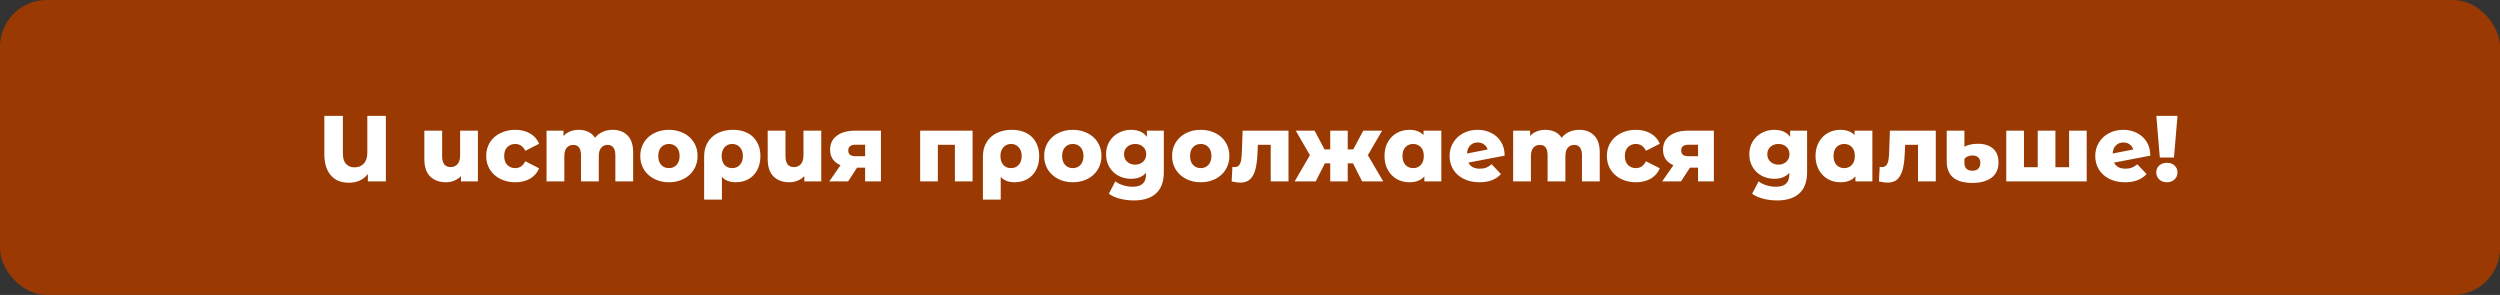
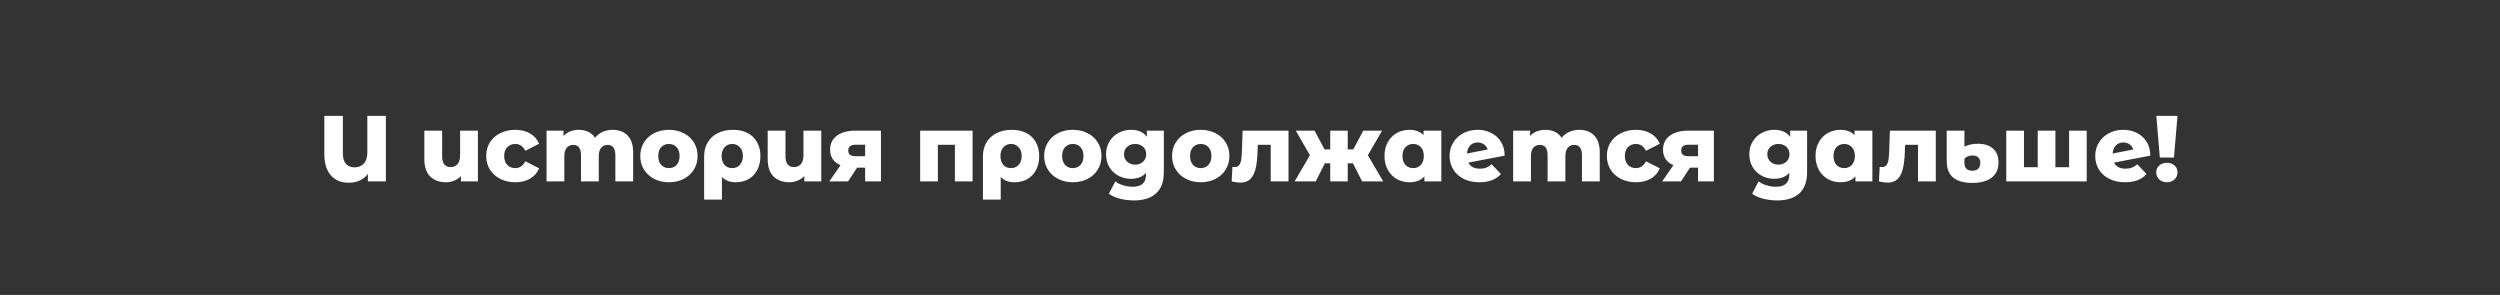
<svg xmlns="http://www.w3.org/2000/svg" width="1068" height="126" viewBox="0 0 1068 126" fill="none">
  <rect x="0" y="0" width="1068" height="126" fill="#333333" stroke="none" />
-   <rect width="1068" height="126" rx="20" fill="#9A3A02" />
  <path d="M164.84 49.5V77.5H157.16V74.3C156.253 75.527 155.107 76.46 153.72 77.1C152.333 77.74 150.773 78.06 149.04 78.06C145.733 78.06 143.16 77.007 141.32 74.9C139.48 72.767 138.56 69.74 138.56 65.82V49.5H146.48V65.58C146.48 67.553 146.92 69.033 147.8 70.02C148.707 71.007 149.933 71.5 151.48 71.5C153.107 71.5 154.413 70.967 155.4 69.9C156.413 68.833 156.92 67.26 156.92 65.18V49.5H164.84ZM204.161 55.82V77.5H196.921V75.22C196.121 76.073 195.161 76.727 194.041 77.18C192.948 77.633 191.775 77.86 190.521 77.86C187.695 77.86 185.441 77.033 183.761 75.38C182.108 73.727 181.281 71.247 181.281 67.94V55.82H188.881V66.7C188.881 69.82 190.095 71.38 192.521 71.38C193.721 71.38 194.695 70.967 195.441 70.14C196.188 69.287 196.561 67.993 196.561 66.26V55.82H204.161ZM220.143 77.86C217.743 77.86 215.596 77.38 213.703 76.42C211.81 75.46 210.33 74.127 209.263 72.42C208.223 70.713 207.703 68.78 207.703 66.62C207.703 64.46 208.223 62.54 209.263 60.86C210.33 59.153 211.81 57.833 213.703 56.9C215.596 55.94 217.743 55.46 220.143 55.46C222.596 55.46 224.716 55.993 226.503 57.06C228.29 58.1 229.556 59.553 230.303 61.42L224.423 64.42C223.436 62.473 221.996 61.5 220.103 61.5C218.743 61.5 217.61 61.953 216.703 62.86C215.823 63.767 215.383 65.02 215.383 66.62C215.383 68.247 215.823 69.527 216.703 70.46C217.61 71.367 218.743 71.82 220.103 71.82C221.996 71.82 223.436 70.847 224.423 68.9L230.303 71.9C229.556 73.767 228.29 75.233 226.503 76.3C224.716 77.34 222.596 77.86 220.143 77.86ZM261.722 55.46C264.389 55.46 266.509 56.26 268.082 57.86C269.682 59.46 270.482 61.873 270.482 65.1V77.5H262.882V66.34C262.882 64.82 262.589 63.7 262.002 62.98C261.442 62.26 260.642 61.9 259.602 61.9C258.455 61.9 257.535 62.3 256.842 63.1C256.149 63.9 255.802 65.113 255.802 66.74V77.5H248.202V66.34C248.202 63.38 247.109 61.9 244.922 61.9C243.749 61.9 242.815 62.3 242.122 63.1C241.429 63.9 241.082 65.113 241.082 66.74V77.5H233.482V55.82H240.722V58.1C241.522 57.22 242.469 56.567 243.562 56.14C244.682 55.687 245.895 55.46 247.202 55.46C248.722 55.46 250.082 55.74 251.282 56.3C252.482 56.86 253.455 57.713 254.202 58.86C255.055 57.767 256.135 56.927 257.442 56.34C258.749 55.753 260.175 55.46 261.722 55.46ZM285.763 77.86C283.443 77.86 281.35 77.38 279.483 76.42C277.617 75.46 276.15 74.127 275.083 72.42C274.043 70.713 273.523 68.78 273.523 66.62C273.523 64.487 274.043 62.567 275.083 60.86C276.15 59.153 277.603 57.833 279.443 56.9C281.31 55.94 283.417 55.46 285.763 55.46C288.11 55.46 290.217 55.94 292.083 56.9C293.95 57.833 295.403 59.153 296.443 60.86C297.483 62.54 298.003 64.46 298.003 66.62C298.003 68.78 297.483 70.713 296.443 72.42C295.403 74.127 293.95 75.46 292.083 76.42C290.217 77.38 288.11 77.86 285.763 77.86ZM285.763 71.82C287.097 71.82 288.19 71.367 289.043 70.46C289.897 69.527 290.323 68.247 290.323 66.62C290.323 65.02 289.897 63.767 289.043 62.86C288.19 61.953 287.097 61.5 285.763 61.5C284.43 61.5 283.337 61.953 282.483 62.86C281.63 63.767 281.203 65.02 281.203 66.62C281.203 68.247 281.63 69.527 282.483 70.46C283.337 71.367 284.43 71.82 285.763 71.82ZM313.168 55.46C315.541 55.46 317.608 55.913 319.368 56.82C321.128 57.727 322.474 59.033 323.408 60.74C324.368 62.42 324.848 64.393 324.848 66.66C324.848 68.9 324.408 70.873 323.528 72.58C322.648 74.26 321.408 75.567 319.808 76.5C318.208 77.407 316.354 77.86 314.248 77.86C311.768 77.86 309.821 77.1 308.408 75.58V85.26H300.808V66.74C300.808 64.5 301.314 62.527 302.328 60.82C303.341 59.113 304.781 57.793 306.648 56.86C308.514 55.927 310.688 55.46 313.168 55.46ZM312.808 71.82C314.168 71.82 315.261 71.353 316.088 70.42C316.941 69.46 317.368 68.207 317.368 66.66C317.368 65.113 316.941 63.873 316.088 62.94C315.261 61.98 314.168 61.5 312.808 61.5C311.448 61.5 310.354 61.98 309.528 62.94C308.701 63.873 308.288 65.113 308.288 66.66C308.288 68.233 308.688 69.487 309.488 70.42C310.314 71.353 311.421 71.82 312.808 71.82ZM350.841 55.82V77.5H343.601V75.22C342.801 76.073 341.841 76.727 340.721 77.18C339.628 77.633 338.454 77.86 337.201 77.86C334.374 77.86 332.121 77.033 330.441 75.38C328.788 73.727 327.961 71.247 327.961 67.94V55.82H335.561V66.7C335.561 69.82 336.774 71.38 339.201 71.38C340.401 71.38 341.374 70.967 342.121 70.14C342.868 69.287 343.241 67.993 343.241 66.26V55.82H350.841ZM376.343 55.82V77.5H369.583V71.62H366.143L362.303 77.5H354.263L359.063 70.58C357.623 69.94 356.516 69.073 355.743 67.98C354.996 66.86 354.623 65.527 354.623 63.98C354.623 61.393 355.583 59.393 357.503 57.98C359.423 56.54 362.063 55.82 365.423 55.82H376.343ZM365.583 61.82C363.449 61.82 362.383 62.633 362.383 64.26C362.383 65.113 362.636 65.74 363.143 66.14C363.676 66.54 364.476 66.74 365.543 66.74H369.583V61.82H365.583ZM415.491 55.82V77.5H407.931V61.86H400.651V77.5H393.091V55.82H415.491ZM432.269 55.46C434.643 55.46 436.709 55.913 438.469 56.82C440.229 57.727 441.576 59.033 442.509 60.74C443.469 62.42 443.949 64.393 443.949 66.66C443.949 68.9 443.509 70.873 442.629 72.58C441.749 74.26 440.509 75.567 438.909 76.5C437.309 77.407 435.456 77.86 433.349 77.86C430.869 77.86 428.923 77.1 427.509 75.58V85.26H419.909V66.74C419.909 64.5 420.416 62.527 421.429 60.82C422.443 59.113 423.883 57.793 425.749 56.86C427.616 55.927 429.789 55.46 432.269 55.46ZM431.909 71.82C433.269 71.82 434.363 71.353 435.189 70.42C436.043 69.46 436.469 68.207 436.469 66.66C436.469 65.113 436.043 63.873 435.189 62.94C434.363 61.98 433.269 61.5 431.909 61.5C430.549 61.5 429.456 61.98 428.629 62.94C427.803 63.873 427.389 65.113 427.389 66.66C427.389 68.233 427.789 69.487 428.589 70.42C429.416 71.353 430.523 71.82 431.909 71.82ZM458.303 77.86C455.983 77.86 453.889 77.38 452.023 76.42C450.156 75.46 448.689 74.127 447.623 72.42C446.583 70.713 446.063 68.78 446.063 66.62C446.063 64.487 446.583 62.567 447.623 60.86C448.689 59.153 450.143 57.833 451.983 56.9C453.849 55.94 455.956 55.46 458.303 55.46C460.649 55.46 462.756 55.94 464.623 56.9C466.489 57.833 467.943 59.153 468.983 60.86C470.023 62.54 470.543 64.46 470.543 66.62C470.543 68.78 470.023 70.713 468.983 72.42C467.943 74.127 466.489 75.46 464.623 76.42C462.756 77.38 460.649 77.86 458.303 77.86ZM458.303 71.82C459.636 71.82 460.729 71.367 461.583 70.46C462.436 69.527 462.863 68.247 462.863 66.62C462.863 65.02 462.436 63.767 461.583 62.86C460.729 61.953 459.636 61.5 458.303 61.5C456.969 61.5 455.876 61.953 455.023 62.86C454.169 63.767 453.743 65.02 453.743 66.62C453.743 68.247 454.169 69.527 455.023 70.46C455.876 71.367 456.969 71.82 458.303 71.82ZM497.187 55.82V73.54C497.187 77.567 496.094 80.58 493.907 82.58C491.72 84.607 488.574 85.62 484.467 85.62C482.334 85.62 480.334 85.38 478.467 84.9C476.6 84.42 475.014 83.713 473.707 82.78L476.467 77.46C477.347 78.18 478.454 78.74 479.787 79.14C481.147 79.567 482.48 79.78 483.787 79.78C485.787 79.78 487.254 79.34 488.187 78.46C489.12 77.58 489.587 76.273 489.587 74.54V73.82C488.12 75.527 485.974 76.38 483.147 76.38C481.227 76.38 479.454 75.953 477.827 75.1C476.2 74.22 474.907 72.993 473.947 71.42C472.987 69.82 472.507 67.98 472.507 65.9C472.507 63.847 472.987 62.033 473.947 60.46C474.907 58.86 476.2 57.633 477.827 56.78C479.454 55.9 481.227 55.46 483.147 55.46C486.24 55.46 488.507 56.46 489.947 58.46V55.82H497.187ZM484.947 70.34C486.307 70.34 487.427 69.927 488.307 69.1C489.214 68.273 489.667 67.207 489.667 65.9C489.667 64.593 489.227 63.54 488.347 62.74C487.467 61.913 486.334 61.5 484.947 61.5C483.56 61.5 482.414 61.913 481.507 62.74C480.627 63.54 480.187 64.593 480.187 65.9C480.187 67.207 480.64 68.273 481.547 69.1C482.454 69.927 483.587 70.34 484.947 70.34ZM512.951 77.86C510.631 77.86 508.538 77.38 506.671 76.42C504.804 75.46 503.338 74.127 502.271 72.42C501.231 70.713 500.711 68.78 500.711 66.62C500.711 64.487 501.231 62.567 502.271 60.86C503.338 59.153 504.791 57.833 506.631 56.9C508.498 55.94 510.604 55.46 512.951 55.46C515.298 55.46 517.404 55.94 519.271 56.9C521.138 57.833 522.591 59.153 523.631 60.86C524.671 62.54 525.191 64.46 525.191 66.62C525.191 68.78 524.671 70.713 523.631 72.42C522.591 74.127 521.138 75.46 519.271 76.42C517.404 77.38 515.298 77.86 512.951 77.86ZM512.951 71.82C514.284 71.82 515.378 71.367 516.231 70.46C517.084 69.527 517.511 68.247 517.511 66.62C517.511 65.02 517.084 63.767 516.231 62.86C515.378 61.953 514.284 61.5 512.951 61.5C511.618 61.5 510.524 61.953 509.671 62.86C508.818 63.767 508.391 65.02 508.391 66.62C508.391 68.247 508.818 69.527 509.671 70.46C510.524 71.367 511.618 71.82 512.951 71.82ZM550.445 55.82V77.5H542.845V61.86H537.365L537.205 65.18C537.098 68.007 536.818 70.34 536.365 72.18C535.911 74.02 535.165 75.46 534.125 76.5C533.085 77.513 531.658 78.02 529.845 78.02C528.911 78.02 527.685 77.847 526.165 77.5L526.485 71.3C526.965 71.353 527.285 71.38 527.445 71.38C528.271 71.38 528.898 71.113 529.325 70.58C529.751 70.047 530.045 69.34 530.205 68.46C530.365 67.553 530.471 66.353 530.525 64.86L530.845 55.82H550.445ZM577.992 69.78H575.752V77.5H568.272V69.78H565.992L562.072 77.5H553.072L559.592 66.3L553.552 55.82H561.592L565.832 63.82H568.272V55.82H575.752V63.82H578.112L582.392 55.82H590.432L584.352 66.3L590.912 77.5H581.912L577.992 69.78ZM615.735 55.82V77.5H608.495V75.34C607.082 77.02 604.948 77.86 602.095 77.86C600.122 77.86 598.322 77.407 596.695 76.5C595.095 75.567 593.815 74.247 592.855 72.54C591.922 70.833 591.455 68.86 591.455 66.62C591.455 64.38 591.922 62.42 592.855 60.74C593.815 59.033 595.095 57.727 596.695 56.82C598.322 55.913 600.122 55.46 602.095 55.46C604.655 55.46 606.668 56.207 608.135 57.7V55.82H615.735ZM603.695 71.82C605.028 71.82 606.122 71.367 606.975 70.46C607.828 69.527 608.255 68.247 608.255 66.62C608.255 65.02 607.828 63.767 606.975 62.86C606.122 61.953 605.028 61.5 603.695 61.5C602.362 61.5 601.268 61.953 600.415 62.86C599.562 63.767 599.135 65.02 599.135 66.62C599.135 68.247 599.562 69.527 600.415 70.46C601.268 71.367 602.362 71.82 603.695 71.82ZM632.228 72.06C633.268 72.06 634.161 71.913 634.908 71.62C635.681 71.327 636.454 70.847 637.228 70.18L641.188 74.34C639.134 76.687 636.068 77.86 631.988 77.86C629.454 77.86 627.228 77.38 625.308 76.42C623.388 75.46 621.894 74.127 620.827 72.42C619.788 70.713 619.268 68.78 619.268 66.62C619.268 64.487 619.788 62.58 620.827 60.9C621.868 59.193 623.294 57.86 625.108 56.9C626.948 55.94 629.001 55.46 631.268 55.46C633.374 55.46 635.294 55.9 637.028 56.78C638.788 57.633 640.188 58.9 641.228 60.58C642.268 62.233 642.788 64.207 642.788 66.5L627.308 69.46C628.134 71.193 629.774 72.06 632.228 72.06ZM631.308 60.86C630.001 60.86 628.934 61.273 628.108 62.1C627.281 62.9 626.814 64.06 626.708 65.58L635.508 63.86C635.241 62.953 634.734 62.233 633.988 61.7C633.241 61.14 632.348 60.86 631.308 60.86ZM674.652 55.46C677.318 55.46 679.438 56.26 681.012 57.86C682.612 59.46 683.412 61.873 683.412 65.1V77.5H675.812V66.34C675.812 64.82 675.518 63.7 674.932 62.98C674.372 62.26 673.572 61.9 672.532 61.9C671.385 61.9 670.465 62.3 669.772 63.1C669.078 63.9 668.732 65.113 668.732 66.74V77.5H661.132V66.34C661.132 63.38 660.038 61.9 657.852 61.9C656.678 61.9 655.745 62.3 655.052 63.1C654.358 63.9 654.012 65.113 654.012 66.74V77.5H646.412V55.82H653.652V58.1C654.452 57.22 655.398 56.567 656.492 56.14C657.612 55.687 658.825 55.46 660.132 55.46C661.652 55.46 663.012 55.74 664.212 56.3C665.412 56.86 666.385 57.713 667.132 58.86C667.985 57.767 669.065 56.927 670.372 56.34C671.678 55.753 673.105 55.46 674.652 55.46ZM698.893 77.86C696.493 77.86 694.346 77.38 692.453 76.42C690.56 75.46 689.08 74.127 688.013 72.42C686.973 70.713 686.453 68.78 686.453 66.62C686.453 64.46 686.973 62.54 688.013 60.86C689.08 59.153 690.56 57.833 692.453 56.9C694.346 55.94 696.493 55.46 698.893 55.46C701.346 55.46 703.466 55.993 705.253 57.06C707.04 58.1 708.306 59.553 709.053 61.42L703.173 64.42C702.186 62.473 700.746 61.5 698.853 61.5C697.493 61.5 696.36 61.953 695.453 62.86C694.573 63.767 694.133 65.02 694.133 66.62C694.133 68.247 694.573 69.527 695.453 70.46C696.36 71.367 697.493 71.82 698.853 71.82C700.746 71.82 702.186 70.847 703.173 68.9L709.053 71.9C708.306 73.767 707.04 75.233 705.253 76.3C703.466 77.34 701.346 77.86 698.893 77.86ZM732.163 55.82V77.5H725.403V71.62H721.963L718.123 77.5H710.083L714.883 70.58C713.443 69.94 712.336 69.073 711.563 67.98C710.816 66.86 710.443 65.527 710.443 63.98C710.443 61.393 711.403 59.393 713.323 57.98C715.243 56.54 717.883 55.82 721.243 55.82H732.163ZM721.403 61.82C719.27 61.82 718.203 62.633 718.203 64.26C718.203 65.113 718.456 65.74 718.963 66.14C719.496 66.54 720.296 66.74 721.363 66.74H725.403V61.82H721.403ZM771.992 55.82V73.54C771.992 77.567 770.898 80.58 768.712 82.58C766.525 84.607 763.378 85.62 759.272 85.62C757.138 85.62 755.138 85.38 753.272 84.9C751.405 84.42 749.818 83.713 748.512 82.78L751.272 77.46C752.152 78.18 753.258 78.74 754.592 79.14C755.952 79.567 757.285 79.78 758.592 79.78C760.592 79.78 762.058 79.34 762.992 78.46C763.925 77.58 764.392 76.273 764.392 74.54V73.82C762.925 75.527 760.778 76.38 757.952 76.38C756.032 76.38 754.258 75.953 752.632 75.1C751.005 74.22 749.712 72.993 748.752 71.42C747.792 69.82 747.312 67.98 747.312 65.9C747.312 63.847 747.792 62.033 748.752 60.46C749.712 58.86 751.005 57.633 752.632 56.78C754.258 55.9 756.032 55.46 757.952 55.46C761.045 55.46 763.312 56.46 764.752 58.46V55.82H771.992ZM759.752 70.34C761.112 70.34 762.232 69.927 763.112 69.1C764.018 68.273 764.472 67.207 764.472 65.9C764.472 64.593 764.032 63.54 763.152 62.74C762.272 61.913 761.138 61.5 759.752 61.5C758.365 61.5 757.218 61.913 756.312 62.74C755.432 63.54 754.992 64.593 754.992 65.9C754.992 67.207 755.445 68.273 756.352 69.1C757.258 69.927 758.392 70.34 759.752 70.34ZM799.876 55.82V77.5H792.636V75.34C791.222 77.02 789.089 77.86 786.236 77.86C784.262 77.86 782.462 77.407 780.836 76.5C779.236 75.567 777.956 74.247 776.996 72.54C776.062 70.833 775.596 68.86 775.596 66.62C775.596 64.38 776.062 62.42 776.996 60.74C777.956 59.033 779.236 57.727 780.836 56.82C782.462 55.913 784.262 55.46 786.236 55.46C788.796 55.46 790.809 56.207 792.276 57.7V55.82H799.876ZM787.836 71.82C789.169 71.82 790.262 71.367 791.116 70.46C791.969 69.527 792.396 68.247 792.396 66.62C792.396 65.02 791.969 63.767 791.116 62.86C790.262 61.953 789.169 61.5 787.836 61.5C786.502 61.5 785.409 61.953 784.556 62.86C783.702 63.767 783.276 65.02 783.276 66.62C783.276 68.247 783.702 69.527 784.556 70.46C785.409 71.367 786.502 71.82 787.836 71.82ZM826.968 55.82V77.5H819.368V61.86H813.888L813.728 65.18C813.621 68.007 813.341 70.34 812.888 72.18C812.435 74.02 811.688 75.46 810.648 76.5C809.608 77.513 808.181 78.02 806.368 78.02C805.435 78.02 804.208 77.847 802.688 77.5L803.008 71.3C803.488 71.353 803.808 71.38 803.968 71.38C804.795 71.38 805.421 71.113 805.848 70.58C806.275 70.047 806.568 69.34 806.728 68.46C806.888 67.553 806.995 66.353 807.048 64.86L807.368 55.82H826.968ZM842.596 78.14C835.289 78.14 831.636 75.06 831.636 68.9V55.82H839.196V62.7C839.782 62.327 840.569 62.02 841.556 61.78C842.569 61.54 843.716 61.42 844.996 61.42C847.716 61.42 849.849 62.1 851.396 63.46C852.969 64.793 853.756 66.78 853.756 69.42C853.756 72.273 852.756 74.447 850.756 75.94C848.782 77.407 846.062 78.14 842.596 78.14ZM842.556 72.94C843.676 72.94 844.529 72.647 845.116 72.06C845.702 71.447 845.996 70.62 845.996 69.58C845.996 68.567 845.702 67.793 845.116 67.26C844.556 66.7 843.742 66.42 842.676 66.42C841.902 66.42 841.209 66.553 840.596 66.82C840.009 67.087 839.542 67.447 839.196 67.9V69.58C839.196 70.647 839.476 71.473 840.036 72.06C840.622 72.647 841.462 72.94 842.556 72.94ZM891.436 55.82V77.5H857.076V55.82H864.636V71.42H870.516V55.82H878.076V71.42H883.916V55.82H891.436ZM908.048 72.06C909.088 72.06 909.981 71.913 910.728 71.62C911.501 71.327 912.274 70.847 913.048 70.18L917.008 74.34C914.954 76.687 911.888 77.86 907.808 77.86C905.274 77.86 903.048 77.38 901.128 76.42C899.208 75.46 897.714 74.127 896.648 72.42C895.608 70.713 895.088 68.78 895.088 66.62C895.088 64.487 895.608 62.58 896.648 60.9C897.688 59.193 899.114 57.86 900.928 56.9C902.768 55.94 904.821 55.46 907.088 55.46C909.194 55.46 911.114 55.9 912.848 56.78C914.608 57.633 916.008 58.9 917.048 60.58C918.088 62.233 918.608 64.207 918.608 66.5L903.128 69.46C903.954 71.193 905.594 72.06 908.048 72.06ZM907.128 60.86C905.821 60.86 904.754 61.273 903.928 62.1C903.101 62.9 902.634 64.06 902.528 65.58L911.328 63.86C911.061 62.953 910.554 62.233 909.808 61.7C909.061 61.14 908.168 60.86 907.128 60.86ZM921.192 49.5H930.232L928.712 67.3H922.672L921.192 49.5ZM925.712 77.86C924.379 77.86 923.285 77.46 922.432 76.66C921.579 75.833 921.152 74.833 921.152 73.66C921.152 72.46 921.579 71.473 922.432 70.7C923.285 69.927 924.379 69.54 925.712 69.54C927.045 69.54 928.125 69.927 928.952 70.7C929.805 71.473 930.232 72.46 930.232 73.66C930.232 74.833 929.805 75.833 928.952 76.66C928.099 77.46 927.019 77.86 925.712 77.86Z" fill="white" />
</svg>